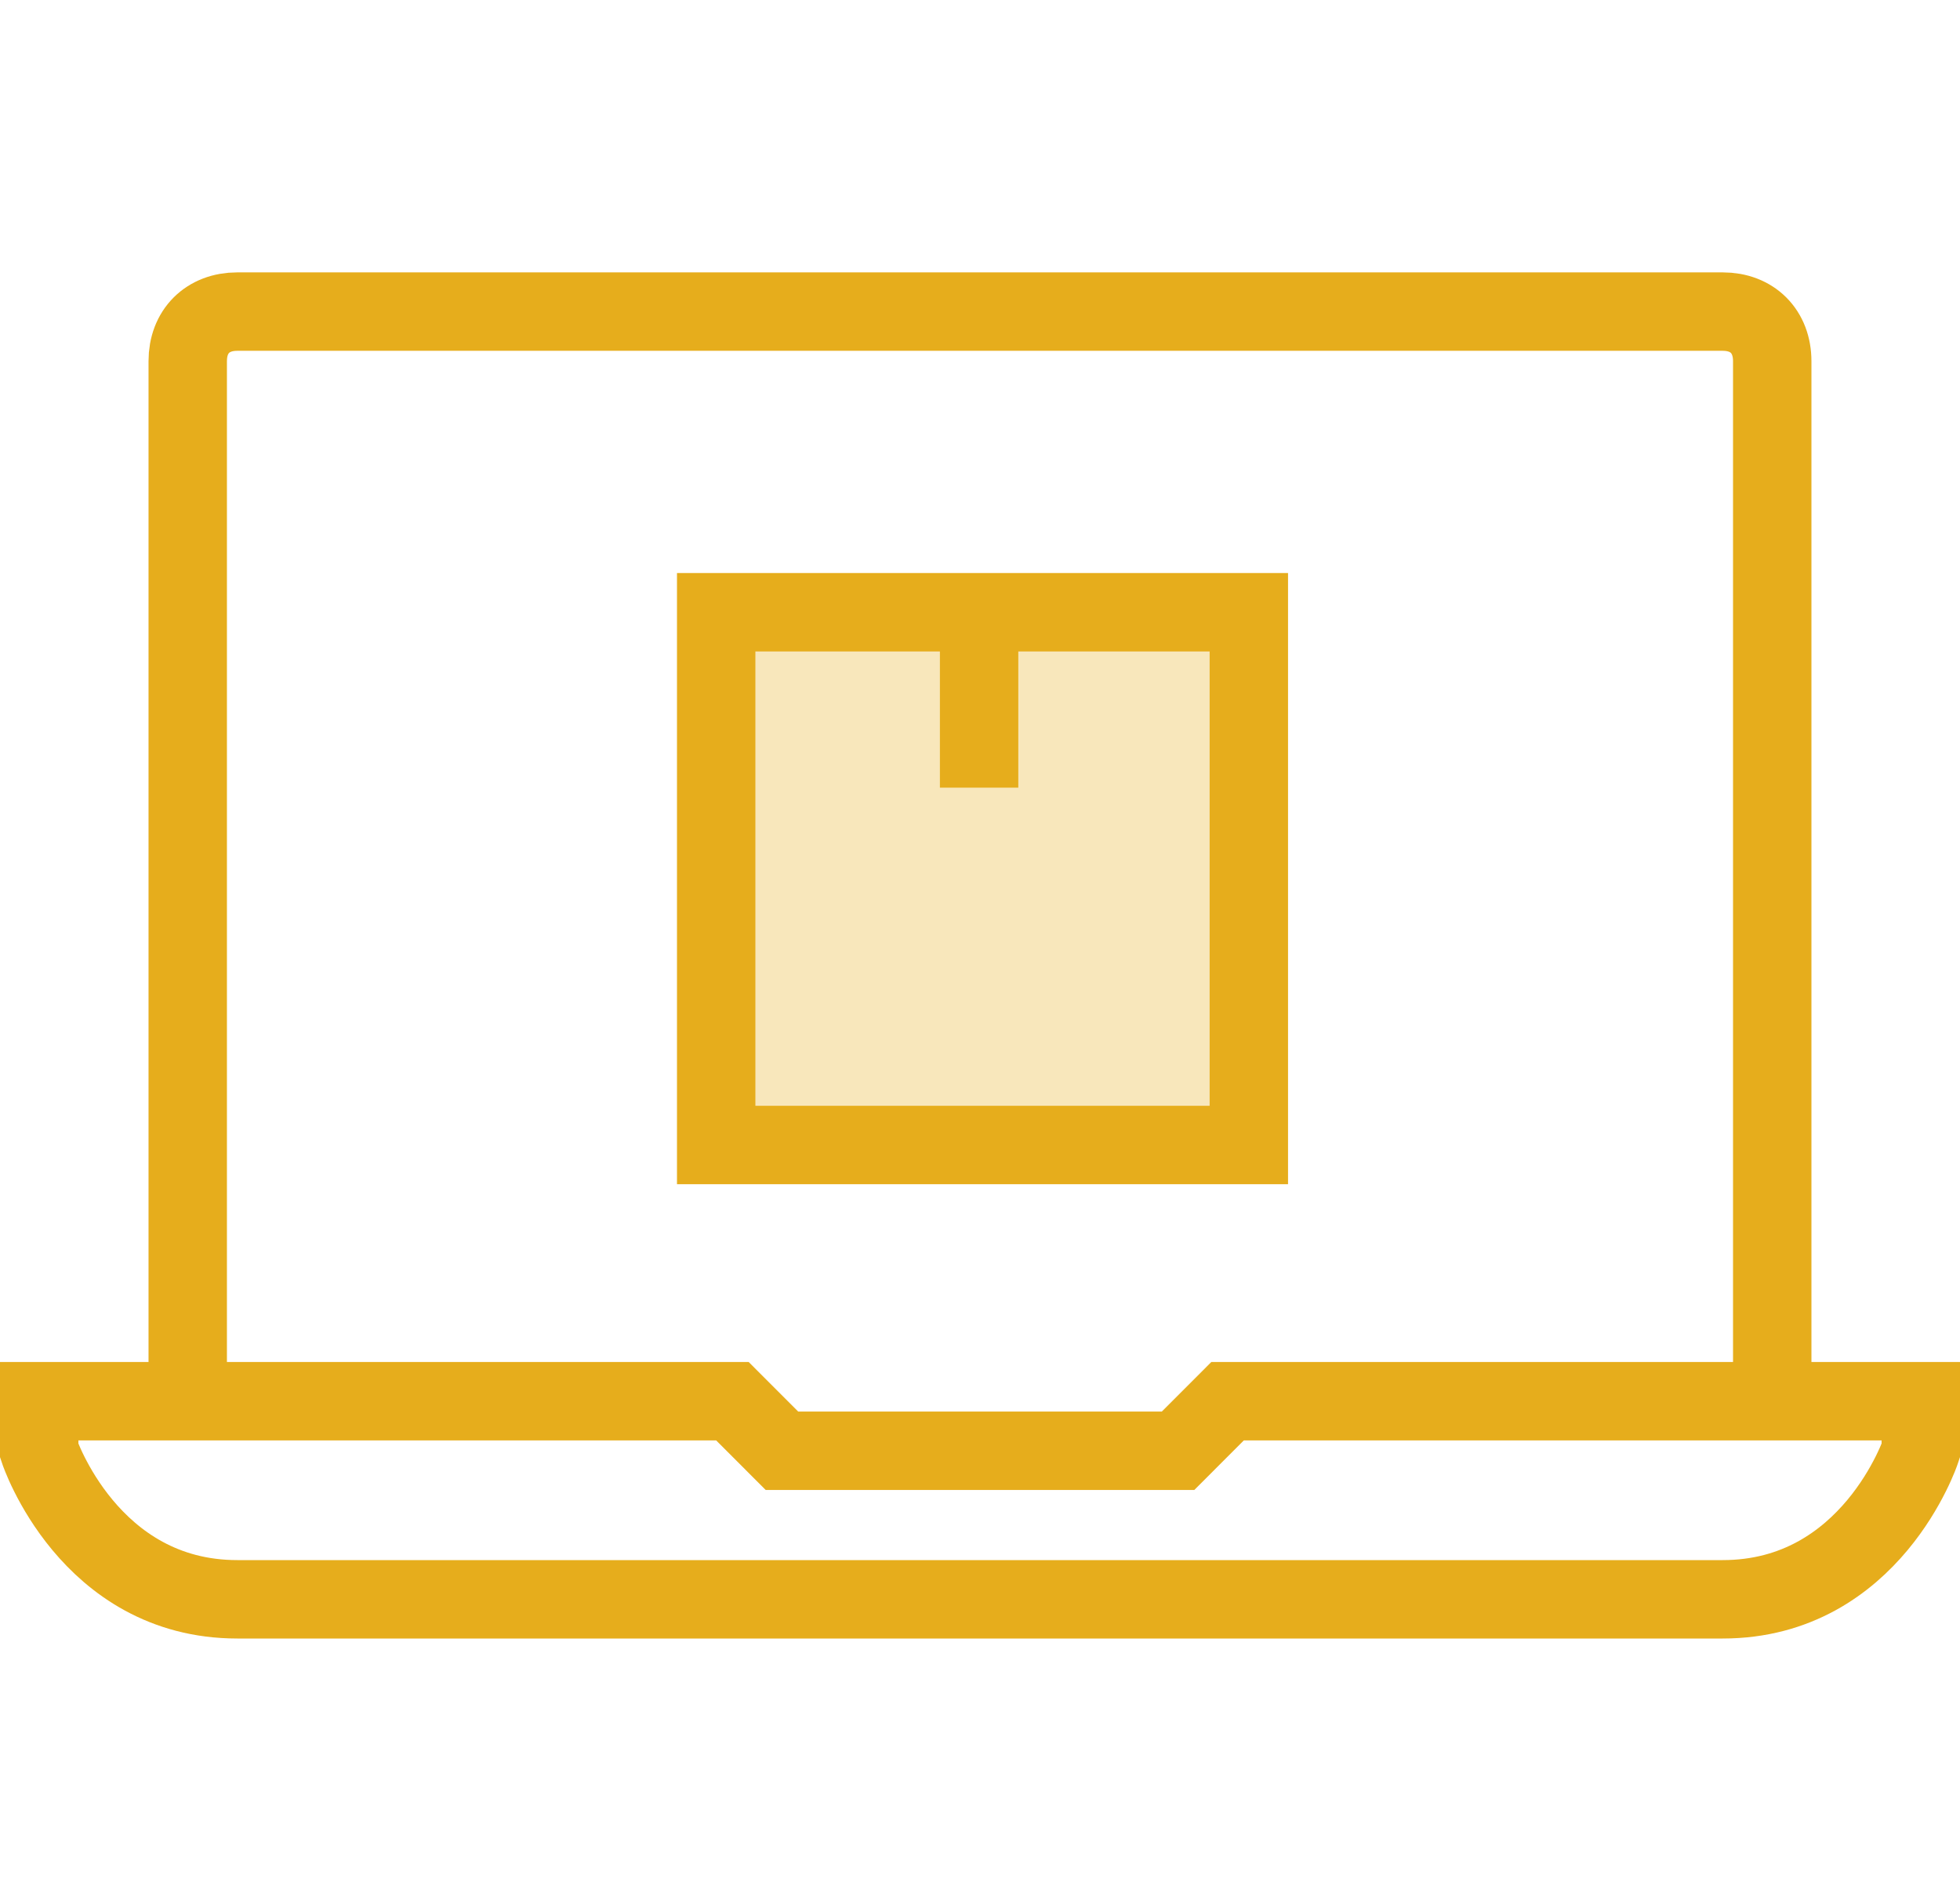
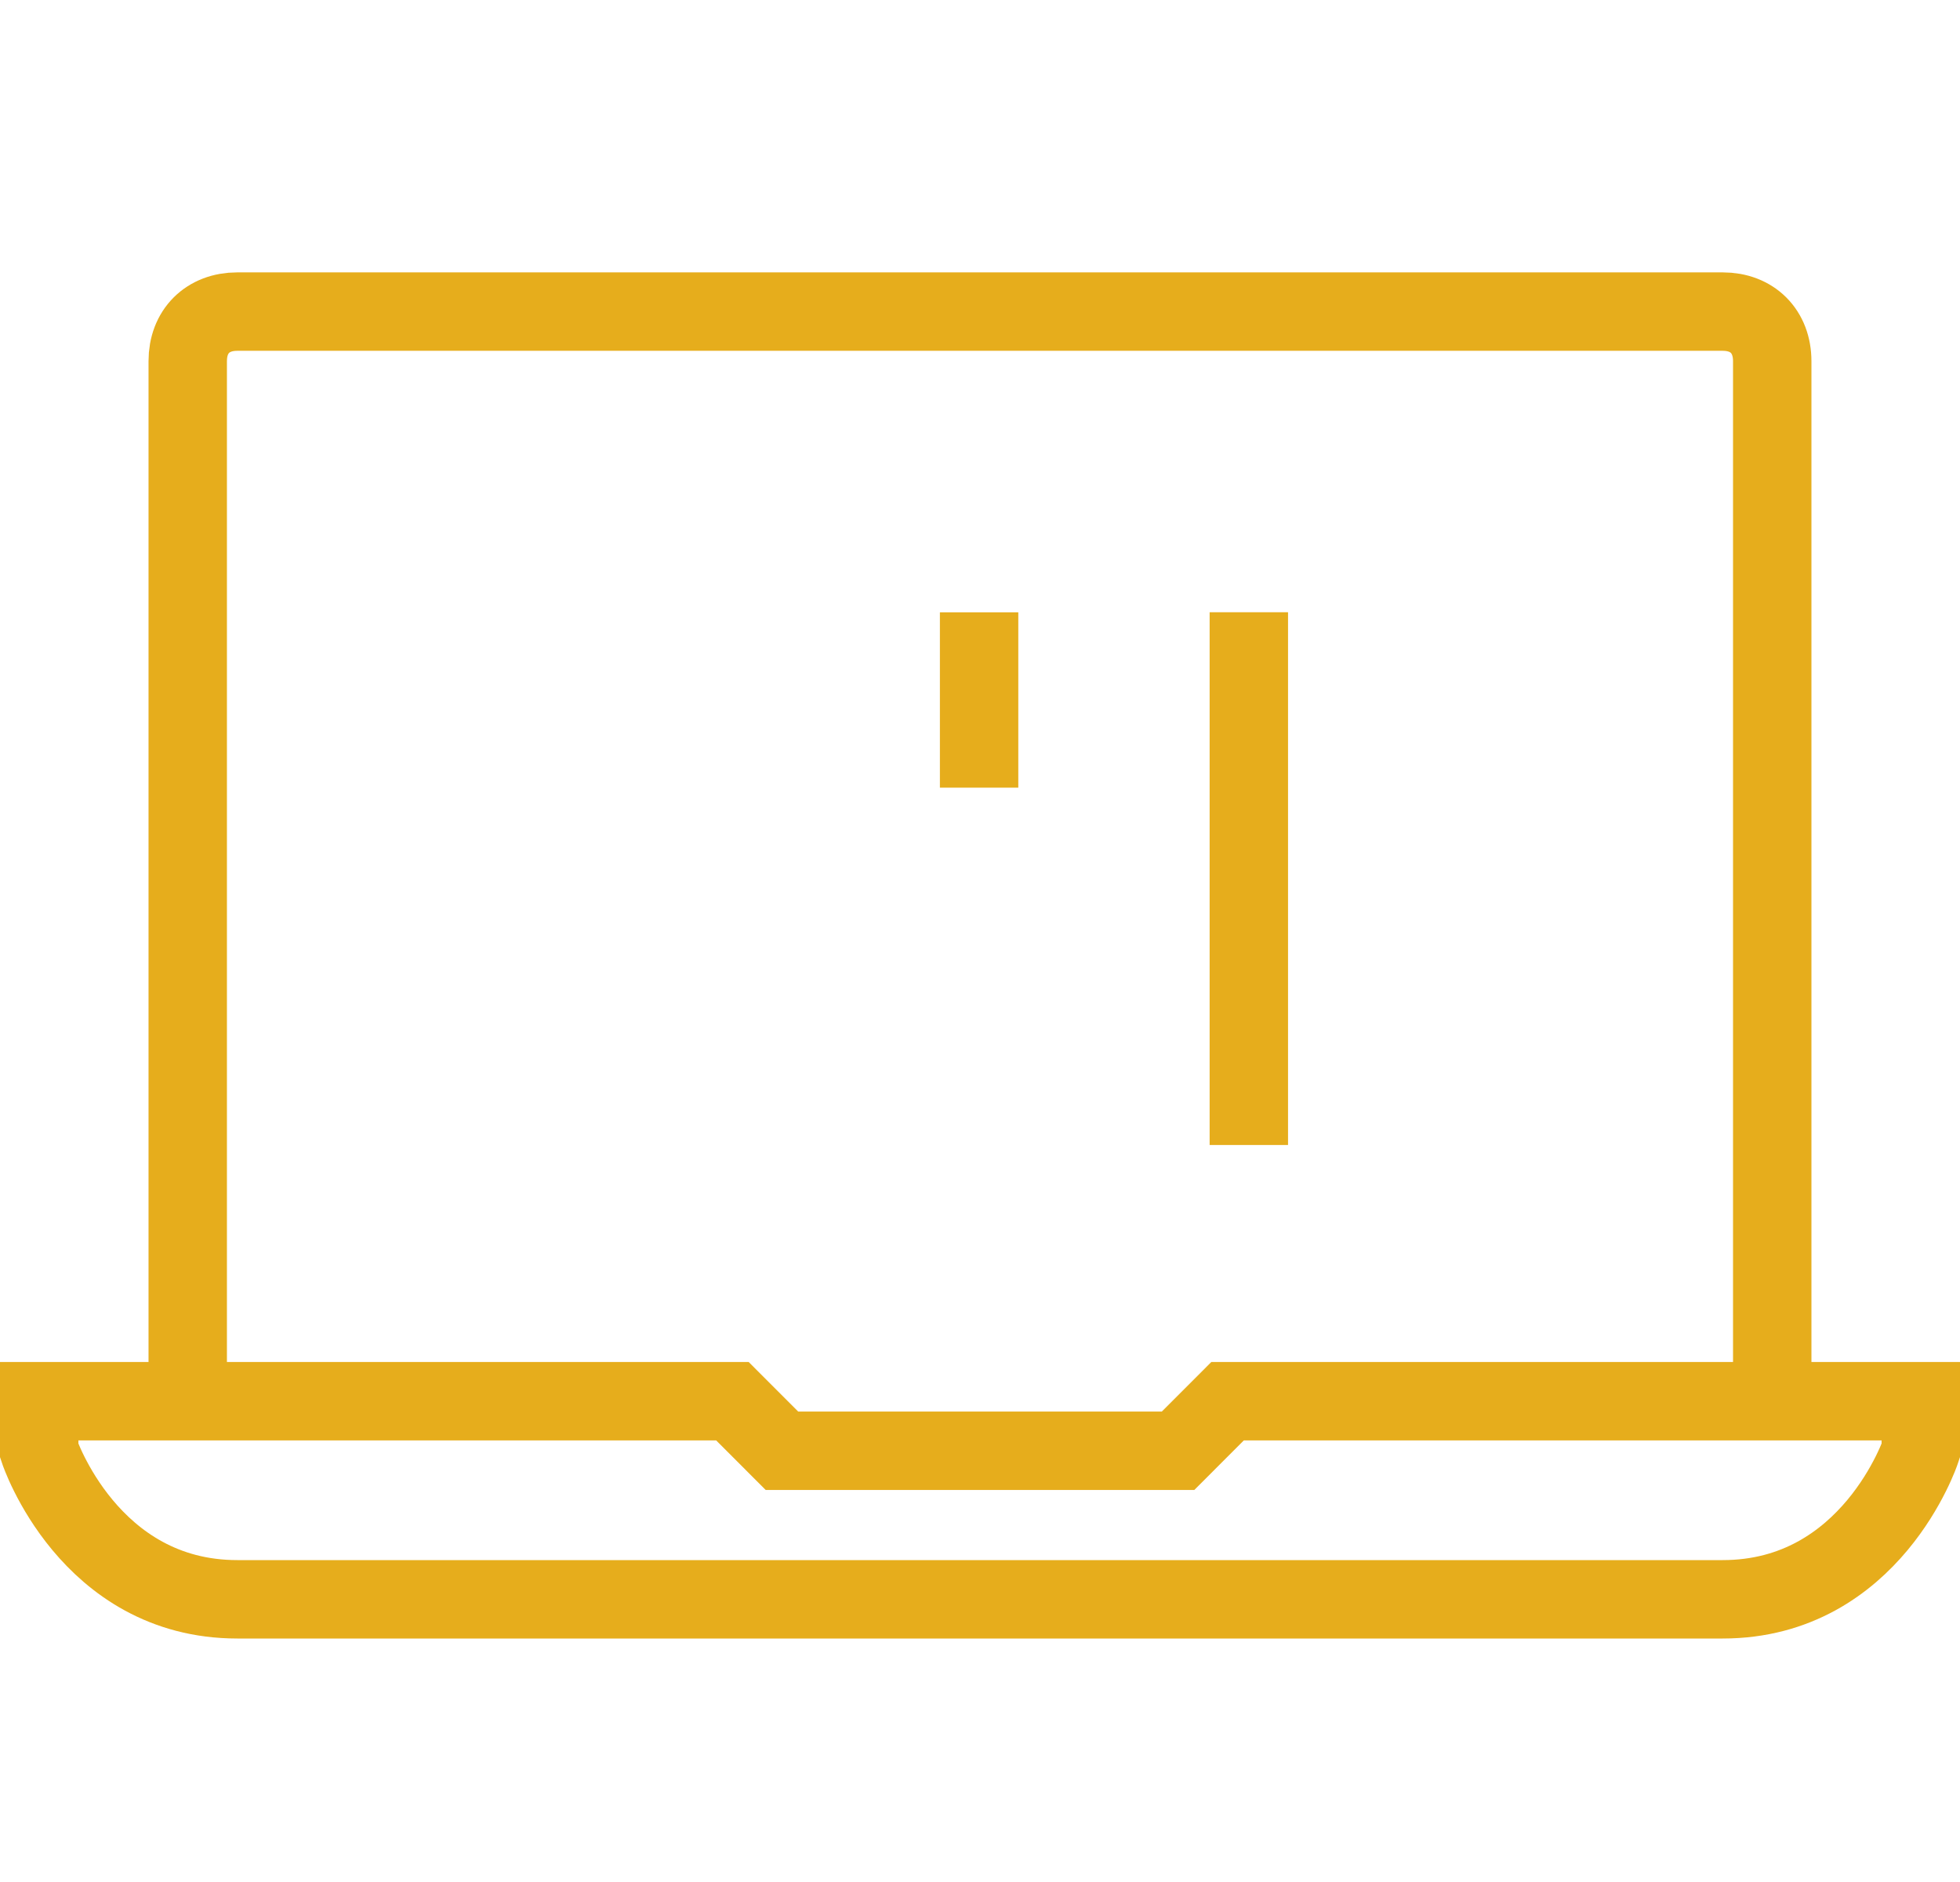
<svg xmlns="http://www.w3.org/2000/svg" width="50" height="48" viewBox="0 0 50 48" fill="none">
-   <path opacity="0.3" d="M31.857 15.947H18.143V29.662H31.857V15.947Z" fill="#E6AD1C" />
  <path d="M45.21 35.737V9.211C45.21 8.453 44.705 7.947 43.947 7.947H6.052C5.294 7.947 4.789 8.453 4.789 9.211V35.737" stroke="#E6AD1C" stroke-width="2" stroke-miterlimit="10" />
  <path d="M1 35.737V37.001C1 37.001 2.263 40.79 6.053 40.79H43.947C47.737 40.79 49 37.001 49 37.001V35.737H31.316L30.053 37.001H19.947L18.684 35.737H1Z" stroke="#E6AD1C" stroke-width="2" stroke-miterlimit="10" />
-   <path d="M31.858 15.615H18.27V29.203H31.858V15.615Z" stroke="#E6AD1C" stroke-width="2" stroke-miterlimit="10" />
+   <path d="M31.858 15.615V29.203H31.858V15.615Z" stroke="#E6AD1C" stroke-width="2" stroke-miterlimit="10" />
  <path d="M24.977 15.617V20.089" stroke="#E6AD1C" stroke-width="2" stroke-miterlimit="10" />
</svg>